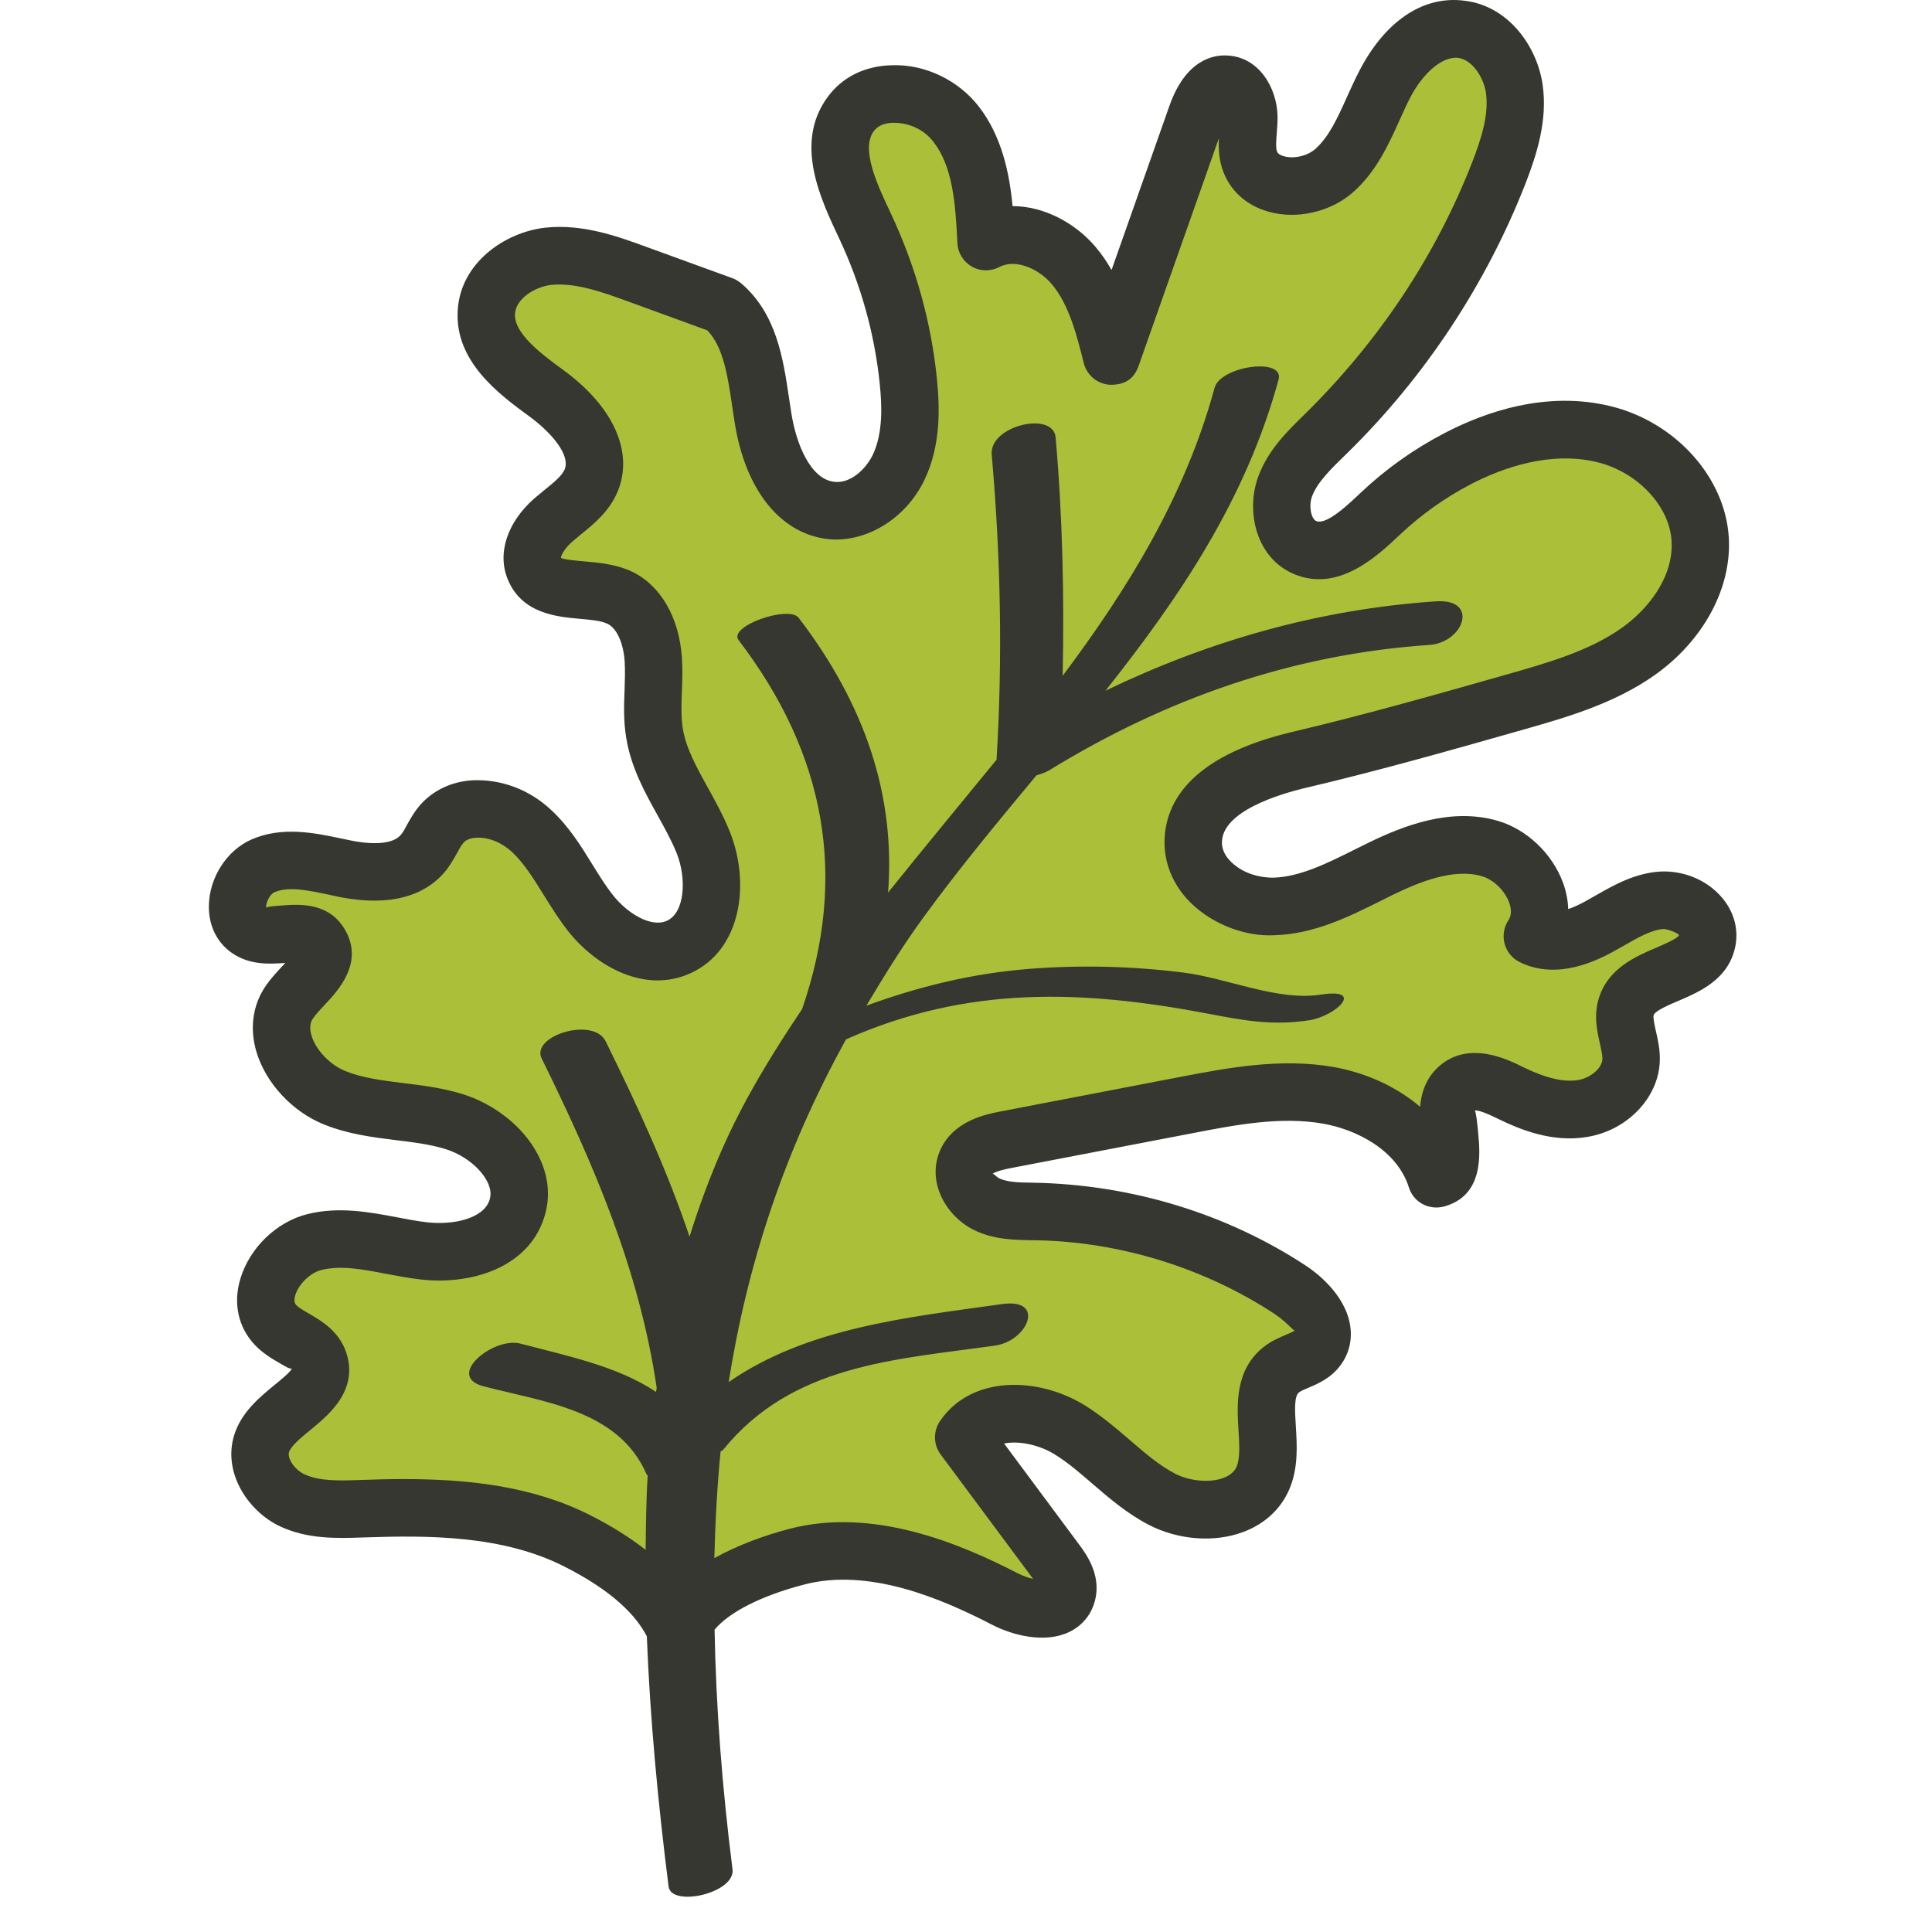
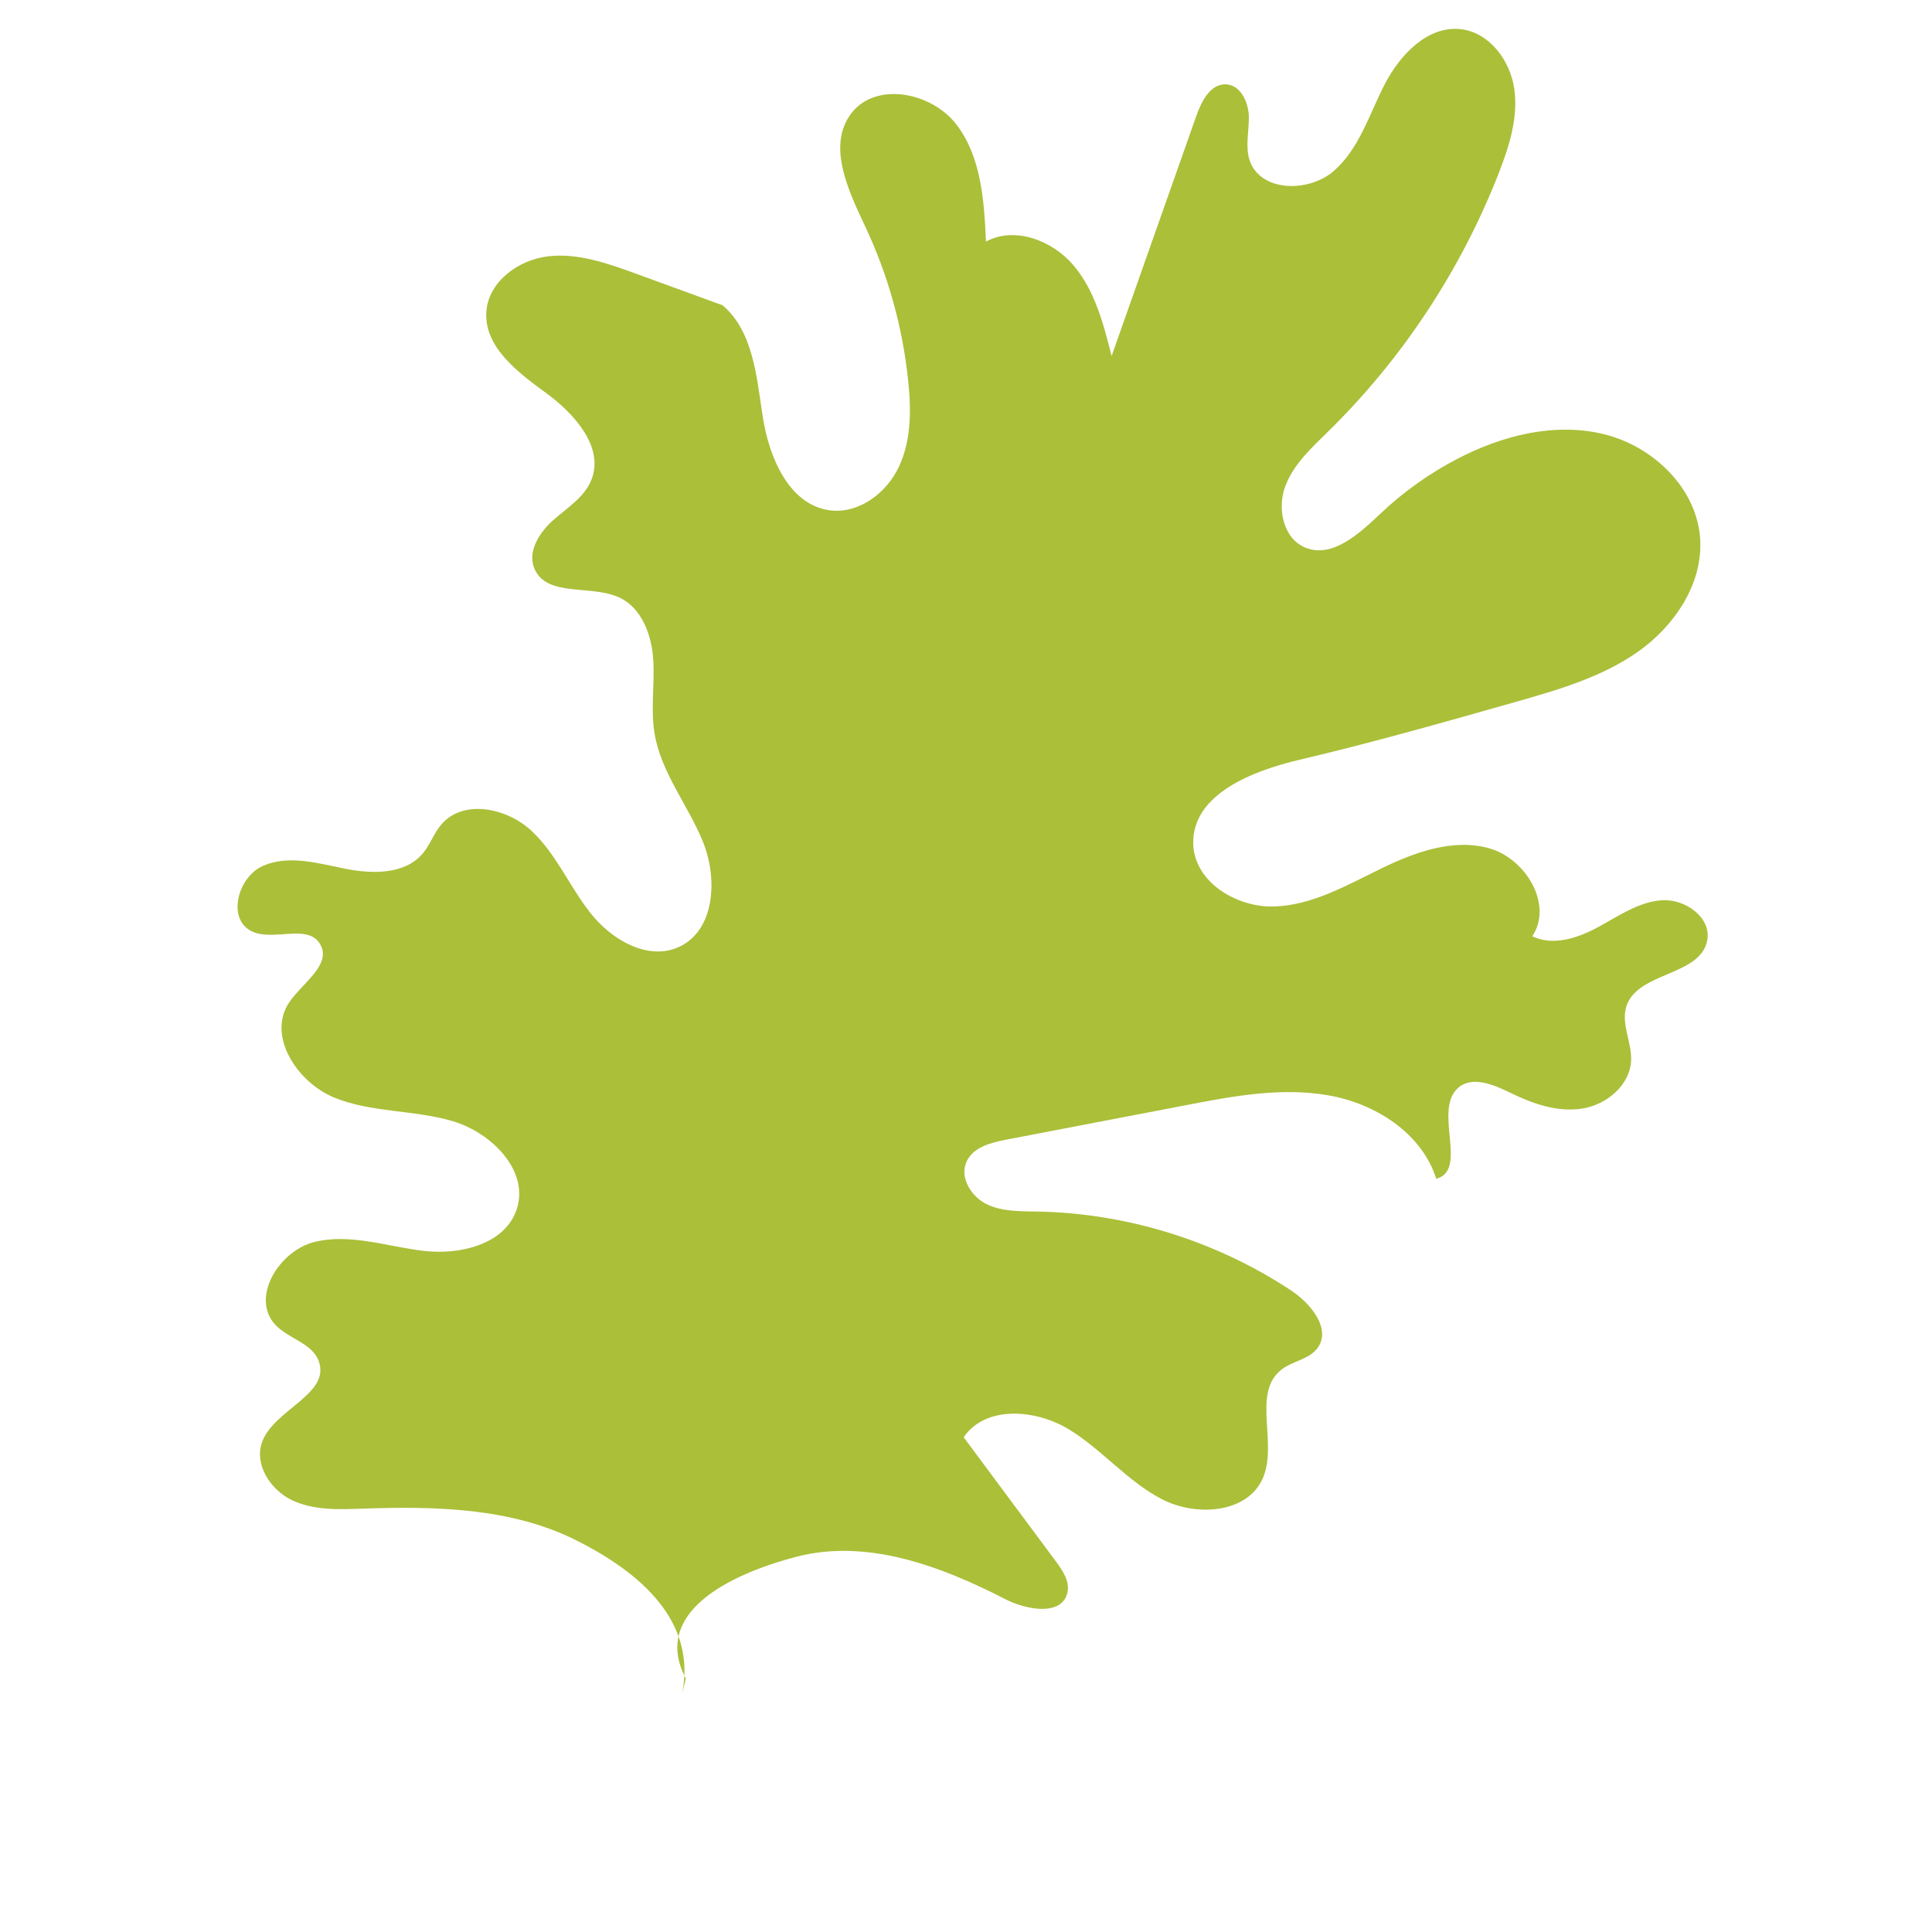
<svg xmlns="http://www.w3.org/2000/svg" width="74px" height="74px" viewBox="0 0 74 74" version="1.1">
  <title>Badges, Icons &amp; Illustrations/Key ingredients illustrations/KeyIngredient-Kale</title>
  <g id="Badges,-Icons-&amp;-Illustrations/Key-ingredients-illustrations/KeyIngredient-Kale" stroke="none" stroke-width="1" fill="none" fill-rule="evenodd">
    <g id="Icon" transform="translate(8, -0)">
      <path d="M18.268,64.293 C16.97,61.824 19.802,60.337 22.495,59.63 C25.188,58.922 28.018,59.972 30.493,61.246 C31.322,61.672 32.676,61.91 32.885,60.999 C32.981,60.573 32.708,60.16 32.446,59.809 C31.269,58.222 30.09,56.637 28.911,55.05 C29.753,53.819 31.67,53.974 32.943,54.749 C34.213,55.524 35.185,56.742 36.51,57.426 C37.832,58.108 39.815,57.964 40.384,56.585 C40.937,55.25 39.945,53.337 41.088,52.455 C41.513,52.126 42.142,52.07 42.461,51.637 C43.007,50.9 42.203,49.92 41.436,49.417 C38.566,47.524 35.157,46.466 31.724,46.405 C31.062,46.393 30.37,46.411 29.776,46.115 C29.184,45.82 28.745,45.085 29.025,44.483 C29.279,43.941 29.947,43.766 30.532,43.653 C32.836,43.211 35.142,42.769 37.446,42.327 C39.242,41.98 41.085,41.637 42.886,41.955 C44.685,42.27 46.461,43.403 47.012,45.151 C48.254,44.82 46.886,42.537 47.842,41.674 C48.38,41.189 49.22,41.547 49.873,41.867 C50.725,42.284 51.672,42.61 52.611,42.46 C53.547,42.309 54.442,41.556 54.476,40.604 C54.499,39.906 54.08,39.205 54.296,38.539 C54.722,37.222 57.122,37.389 57.39,36.027 C57.561,35.152 56.557,34.429 55.669,34.481 C54.783,34.535 54.01,35.075 53.229,35.501 C52.448,35.927 51.489,36.251 50.69,35.861 C51.496,34.653 50.445,32.894 49.051,32.495 C47.656,32.098 46.174,32.645 44.872,33.282 C43.569,33.919 42.251,34.674 40.803,34.721 C39.351,34.764 37.743,33.778 37.703,32.323 C37.657,30.435 39.945,29.53 41.778,29.1 C44.555,28.447 47.301,27.665 50.046,26.887 C51.685,26.42 53.361,25.937 54.752,24.953 C56.143,23.967 57.224,22.363 57.121,20.656 C57.005,18.713 55.332,17.099 53.447,16.634 C51.562,16.167 49.55,16.673 47.826,17.572 C46.75,18.13 45.752,18.842 44.871,19.676 C44.056,20.449 43.016,21.406 41.983,20.969 C41.154,20.619 40.913,19.486 41.224,18.638 C41.536,17.792 42.231,17.156 42.875,16.525 C45.72,13.733 47.963,10.332 49.413,6.613 C49.811,5.586 50.157,4.491 50,3.403 C49.844,2.312 49.047,1.245 47.958,1.118 C46.683,0.972 45.618,2.099 45.029,3.244 C44.443,4.389 44.057,5.703 43.089,6.547 C42.119,7.392 40.261,7.356 39.861,6.132 C39.69,5.601 39.843,5.026 39.833,4.466 C39.822,3.91 39.513,3.255 38.959,3.23 C38.368,3.203 38.022,3.869 37.826,4.427 L34.577,13.637 C34.27,12.413 33.94,11.142 33.129,10.176 C32.319,9.212 30.873,8.655 29.765,9.253 C29.694,7.68 29.585,5.996 28.621,4.754 C27.656,3.513 25.5,3.106 24.578,4.38 C23.686,5.613 24.494,7.301 25.141,8.678 C26.017,10.536 26.575,12.542 26.785,14.583 C26.903,15.698 26.907,16.868 26.429,17.881 C25.954,18.892 24.884,19.695 23.779,19.545 C22.234,19.336 21.469,17.552 21.223,16.008 C20.979,14.46 20.865,12.706 19.677,11.693 C18.566,11.287 17.457,10.883 16.346,10.478 C15.263,10.085 14.136,9.684 12.993,9.818 C11.851,9.951 10.703,10.793 10.628,11.944 C10.541,13.295 11.837,14.265 12.927,15.061 C14.018,15.859 15.16,17.146 14.644,18.398 C14.373,19.057 13.722,19.452 13.189,19.923 C12.658,20.393 12.192,21.127 12.469,21.78 C12.938,22.889 14.642,22.38 15.729,22.889 C16.583,23.292 16.959,24.317 17.021,25.264 C17.082,26.207 16.916,27.162 17.071,28.097 C17.321,29.6 18.357,30.84 18.928,32.251 C19.5,33.663 19.381,35.648 17.997,36.274 C16.815,36.807 15.434,36.002 14.628,34.986 C13.82,33.969 13.31,32.715 12.362,31.827 C11.416,30.94 9.74,30.593 8.9,31.584 C8.618,31.917 8.476,32.35 8.196,32.686 C7.511,33.502 6.259,33.482 5.216,33.273 C4.17,33.062 3.056,32.736 2.079,33.162 C1.101,33.586 0.682,35.207 1.642,35.671 C2.48,36.073 3.796,35.358 4.263,36.167 C4.714,36.945 3.593,37.639 3.083,38.384 C2.209,39.661 3.377,41.461 4.811,42.043 C6.245,42.626 7.869,42.503 9.349,42.946 C10.831,43.388 12.276,44.841 11.793,46.314 C11.352,47.658 9.633,48.075 8.233,47.912 C6.831,47.749 5.417,47.232 4.047,47.57 C2.68,47.91 1.583,49.712 2.548,50.744 C3.054,51.283 3.974,51.448 4.215,52.151 C4.645,53.402 2.519,53.976 2.046,55.214 C1.718,56.077 2.353,57.066 3.186,57.462 C4.021,57.855 4.984,57.818 5.906,57.784 C8.69,57.687 11.595,57.75 14.084,59.004 C16.576,60.257 18.678,62.119 18.129,64.859" id="Fill-1141" fill="#ABBF39" />
-       <path d="M55.424,36.305 C54.661,36.632 53.614,37.078 53.249,38.202 C53.031,38.876 53.169,39.488 53.283,39.98 C53.331,40.206 53.381,40.417 53.375,40.567 C53.365,40.911 52.915,41.294 52.436,41.371 C51.895,41.453 51.23,41.306 50.353,40.879 C49.727,40.567 48.245,39.835 47.105,40.854 C46.62,41.294 46.44,41.845 46.392,42.391 C45.504,41.636 44.35,41.095 43.076,40.868 C41.045,40.515 39.025,40.902 37.239,41.242 L30.325,42.571 C29.792,42.673 28.542,42.915 28.03,44.015 C27.458,45.248 28.237,46.578 29.287,47.102 C30.052,47.485 30.839,47.496 31.704,47.506 C34.91,47.565 38.152,48.569 40.833,50.335 C41.272,50.627 41.569,51.005 41.596,50.96 C41.552,51.001 41.375,51.074 41.257,51.124 C41.013,51.228 40.705,51.357 40.417,51.581 C39.296,52.449 39.378,53.796 39.437,54.78 C39.47,55.299 39.503,55.838 39.371,56.162 C39.337,56.238 39.242,56.469 38.85,56.612 C38.345,56.8 37.578,56.736 37.011,56.446 C36.407,56.131 35.854,55.657 35.274,55.156 C34.709,54.671 34.143,54.19 33.514,53.805 C31.745,52.731 29.205,52.67 28.007,54.426 C27.739,54.816 27.748,55.331 28.03,55.711 L31.568,60.472 L31.572,60.477 C31.397,60.436 31.196,60.368 30.994,60.266 C28.779,59.126 25.453,57.711 22.218,58.563 C21.305,58.804 20.28,59.171 19.361,59.678 C19.395,58.3 19.468,56.938 19.6,55.594 C19.625,55.575 19.68,55.555 19.696,55.533 C22.338,52.27 26.245,52.082 30.109,51.54 C31.379,51.361 32.062,49.713 30.382,49.949 C26.669,50.47 22.906,50.863 19.91,52.937 C20.622,48.435 22.034,44.096 24.406,39.809 C29.057,37.747 33.437,37.906 38.293,38.83 C39.676,39.095 40.756,39.293 42.153,39.077 C43.166,38.919 44.31,37.83 42.588,38.096 C40.94,38.354 39.007,37.463 37.33,37.252 C35.374,37.006 33.366,36.955 31.401,37.112 C29.223,37.286 27.181,37.79 25.184,38.52 C25.849,37.409 26.525,36.301 27.329,35.194 C28.711,33.292 30.206,31.492 31.697,29.7 C31.898,29.64 32.084,29.568 32.203,29.495 C36.672,26.752 41.496,25.061 46.741,24.703 C48.073,24.613 48.673,22.919 46.993,23.033 C42.513,23.338 38.309,24.545 34.343,26.455 C37.182,22.876 39.717,19.138 40.972,14.541 C41.207,13.671 38.748,14.02 38.522,14.852 C37.4,18.975 35.224,22.522 32.703,25.884 C32.763,22.84 32.701,19.805 32.433,16.754 C32.344,15.729 29.887,16.3 29.985,17.413 C30.327,21.325 30.409,25.182 30.17,29.099 C28.784,30.792 27.386,32.481 26.015,34.188 C26.298,30.506 25.161,27.027 22.591,23.663 C22.218,23.173 19.88,23.983 20.29,24.519 C23.645,28.913 24.469,33.596 22.721,38.653 C21.558,40.381 20.472,42.156 19.634,44.074 C19.16,45.159 18.757,46.257 18.411,47.367 C17.56,44.838 16.436,42.394 15.199,39.886 C14.726,38.926 12.32,39.676 12.748,40.544 C14.792,44.69 16.49,48.678 17.153,53.155 C17.146,53.207 17.135,53.261 17.128,53.313 C15.657,52.332 13.779,51.948 11.935,51.464 C10.903,51.191 9.041,52.708 10.514,53.096 C12.816,53.701 15.689,53.995 16.761,56.46 C16.772,56.484 16.797,56.494 16.809,56.518 C16.748,57.462 16.741,58.411 16.729,59.363 C16.139,58.903 15.434,58.45 14.574,58.019 C12.377,56.915 9.911,56.652 7.457,56.652 C6.911,56.652 6.366,56.666 5.825,56.686 C5.007,56.713 4.24,56.741 3.655,56.466 C3.248,56.272 2.991,55.823 3.075,55.607 C3.166,55.36 3.56,55.041 3.903,54.759 C4.597,54.19 5.75,53.243 5.256,51.79 C4.976,50.98 4.317,50.595 3.833,50.314 C3.639,50.203 3.437,50.085 3.348,49.988 C3.314,49.954 3.236,49.868 3.307,49.616 C3.437,49.185 3.887,48.746 4.313,48.643 C5.055,48.457 5.9,48.619 6.792,48.791 C7.232,48.872 7.671,48.956 8.106,49.006 C9.998,49.226 12.204,48.585 12.834,46.66 C13.1,45.862 13.019,45.019 12.602,44.225 C12.053,43.16 10.926,42.267 9.665,41.89 C8.919,41.666 8.172,41.573 7.45,41.485 C6.642,41.385 5.884,41.29 5.224,41.022 C4.638,40.786 4.095,40.215 3.93,39.662 C3.812,39.268 3.946,39.071 3.988,39.009 C4.104,38.839 4.265,38.676 4.416,38.51 C4.953,37.94 5.95,36.878 5.214,35.611 C4.6,34.555 3.469,34.63 2.794,34.682 C2.578,34.698 2.219,34.721 2.198,34.772 C2.166,34.644 2.305,34.265 2.515,34.174 C3.052,33.941 3.801,34.102 4.6,34.269 L4.996,34.355 C7.304,34.807 8.456,34.084 9.037,33.396 C9.223,33.174 9.367,32.921 9.51,32.669 C9.579,32.54 9.645,32.406 9.738,32.297 C9.775,32.25 9.897,32.107 10.225,32.089 C10.719,32.05 11.243,32.288 11.614,32.635 C12.074,33.066 12.438,33.655 12.823,34.274 C13.121,34.754 13.419,35.231 13.767,35.672 C14.849,37.033 16.715,38.066 18.444,37.278 C20.404,36.396 20.75,33.818 19.946,31.837 C19.716,31.266 19.418,30.719 19.115,30.175 C18.685,29.398 18.279,28.664 18.154,27.915 C18.079,27.444 18.1,26.965 18.118,26.487 C18.134,26.054 18.148,25.619 18.118,25.19 C18.015,23.642 17.294,22.409 16.196,21.89 C15.605,21.613 14.97,21.557 14.409,21.505 C14.102,21.478 13.587,21.432 13.485,21.369 C13.481,21.291 13.608,21.02 13.911,20.754 L14.253,20.467 C14.74,20.076 15.343,19.587 15.661,18.819 C16.278,17.311 15.498,15.574 13.574,14.171 C12.772,13.584 11.677,12.782 11.725,12.014 C11.762,11.447 12.474,10.987 13.117,10.912 C14.029,10.819 15.056,11.182 15.971,11.515 L19.092,12.653 C19.712,13.297 19.876,14.412 20.049,15.59 L20.139,16.178 C20.54,18.728 21.849,20.394 23.636,20.639 C25.1,20.834 26.696,19.902 27.422,18.352 C28.048,17.026 27.996,15.581 27.882,14.469 C27.657,12.301 27.069,10.193 26.12,8.173 C25.605,7.083 24.963,5.721 25.464,5.029 C25.615,4.819 25.867,4.71 26.204,4.703 C26.876,4.7 27.411,4.993 27.752,5.431 C28.479,6.364 28.597,7.736 28.67,9.304 C28.686,9.681 28.895,10.023 29.225,10.211 C29.551,10.399 29.951,10.4 30.284,10.225 C30.908,9.894 31.811,10.311 32.289,10.887 C32.952,11.674 33.248,12.859 33.51,13.904 C33.628,14.376 34.042,14.716 34.523,14.738 C35.149,14.745 35.452,14.464 35.615,14.004 L38.688,5.288 C38.668,5.648 38.68,6.056 38.819,6.475 C39.082,7.274 39.724,7.87 40.59,8.108 C41.666,8.418 42.964,8.117 43.808,7.378 C44.706,6.595 45.183,5.542 45.602,4.612 C45.734,4.322 45.864,4.03 46.008,3.749 C46.431,2.925 47.16,2.162 47.834,2.214 C48.389,2.279 48.828,2.96 48.915,3.558 C49.033,4.403 48.731,5.331 48.389,6.212 C47.002,9.769 44.829,13.063 41.953,15.887 C41.302,16.522 40.564,17.243 40.193,18.259 C39.711,19.567 40.096,21.364 41.557,21.985 C43.251,22.706 44.74,21.314 45.621,20.478 C46.431,19.716 47.342,19.065 48.332,18.549 C49.55,17.916 51.38,17.264 53.183,17.703 C54.724,18.084 55.947,19.381 56.025,20.723 C56.109,22.123 55.095,23.361 54.117,24.051 C52.865,24.937 51.282,25.388 49.703,25.837 C47.028,26.596 44.264,27.383 41.527,28.027 C37.398,28.997 36.572,30.914 36.605,32.352 C36.628,33.197 37,34.006 37.66,34.63 C38.486,35.414 39.724,35.888 40.833,35.82 C42.343,35.774 43.686,35.103 44.872,34.512 L45.352,34.272 C46.372,33.777 47.678,33.249 48.749,33.557 C49.199,33.685 49.63,34.101 49.803,34.564 C49.871,34.755 49.925,35.027 49.775,35.248 C49.6,35.512 49.548,35.84 49.63,36.148 C49.712,36.455 49.925,36.713 50.208,36.851 C51.201,37.343 52.398,37.209 53.753,36.47 L54.198,36.221 C54.745,35.906 55.262,35.609 55.735,35.582 C55.999,35.621 56.277,35.754 56.309,35.815 C56.286,35.938 55.683,36.194 55.424,36.305 M57.934,34.355 C57.363,33.7 56.495,33.344 55.605,33.381 C54.62,33.438 53.818,33.9 53.106,34.305 L52.705,34.532 C52.477,34.655 52.263,34.754 52.066,34.82 C52.056,34.483 51.988,34.14 51.865,33.805 C51.451,32.683 50.467,31.753 49.35,31.434 C47.553,30.921 45.753,31.624 44.391,32.291 L43.891,32.538 C42.816,33.075 41.794,33.585 40.767,33.617 C40.13,33.614 39.565,33.404 39.171,33.029 C38.932,32.803 38.811,32.556 38.803,32.297 C38.773,31.071 41.047,30.404 42.03,30.173 C44.817,29.518 47.603,28.727 50.345,27.947 C51.977,27.483 53.828,26.956 55.385,25.853 C57.247,24.535 58.333,22.52 58.217,20.591 C58.082,18.29 56.184,16.175 53.711,15.563 C51.23,14.949 48.871,15.783 47.323,16.592 C46.151,17.202 45.07,17.971 44.116,18.875 C43.69,19.277 42.805,20.136 42.411,19.954 C42.228,19.877 42.115,19.399 42.252,19.018 C42.456,18.472 42.953,17.984 43.645,17.313 C46.586,14.423 48.937,10.86 50.436,7.015 C50.864,5.911 51.282,4.599 51.086,3.245 C50.88,1.79 49.782,0.217 48.082,0.026 C46.468,-0.18 45.017,0.858 44.054,2.738 C43.891,3.052 43.745,3.379 43.597,3.703 C43.24,4.499 42.903,5.249 42.37,5.714 C42.076,5.97 41.561,6.095 41.175,5.984 C40.954,5.923 40.92,5.825 40.906,5.784 C40.86,5.644 40.881,5.388 40.902,5.116 C40.92,4.895 40.936,4.669 40.933,4.44 C40.906,3.361 40.225,2.184 39.009,2.126 C38.445,2.091 37.402,2.316 36.79,4.059 L34.575,10.341 C34.402,10.037 34.204,9.742 33.97,9.466 C33.214,8.566 32.014,7.895 30.784,7.895 C30.664,6.632 30.373,5.218 29.485,4.073 C28.722,3.096 27.465,2.454 26.168,2.499 C25.13,2.517 24.249,2.955 23.688,3.733 C22.42,5.485 23.411,7.586 24.149,9.148 C24.975,10.909 25.498,12.777 25.696,14.697 C25.781,15.523 25.826,16.576 25.435,17.409 C25.159,17.986 24.551,18.546 23.928,18.451 C23.021,18.329 22.489,16.964 22.311,15.831 L22.225,15.268 C22,13.741 21.745,12.011 20.388,10.851 C20.287,10.769 20.174,10.699 20.053,10.655 L16.722,9.443 C15.641,9.048 14.3,8.563 12.868,8.722 C11.334,8.901 9.645,10.064 9.533,11.871 C9.399,13.847 11.134,15.114 12.281,15.953 C13.114,16.563 13.854,17.424 13.628,17.977 C13.524,18.225 13.21,18.481 12.875,18.751 L12.461,19.095 C11.418,20.015 11.031,21.21 11.457,22.212 C12.001,23.506 13.331,23.624 14.216,23.703 C14.61,23.738 15.024,23.774 15.263,23.89 C15.618,24.053 15.878,24.624 15.926,25.334 C15.948,25.691 15.933,26.052 15.923,26.408 C15.898,27.008 15.878,27.623 15.989,28.28 C16.176,29.405 16.693,30.341 17.196,31.245 C17.453,31.712 17.713,32.175 17.913,32.665 C18.307,33.639 18.234,34.958 17.544,35.267 C16.939,35.545 16.024,34.977 15.488,34.299 C15.192,33.927 14.942,33.517 14.69,33.113 C14.248,32.393 13.788,31.654 13.11,31.023 C12.299,30.262 11.231,29.838 10.096,29.887 C9.281,29.935 8.559,30.284 8.06,30.871 C7.873,31.093 7.726,31.345 7.585,31.601 C7.516,31.73 7.45,31.864 7.354,31.975 C7.081,32.308 6.366,32.383 5.431,32.191 L5.058,32.113 C4.061,31.905 2.817,31.64 1.641,32.15 C0.698,32.56 0.02,33.598 0.001,34.677 C-0.021,35.561 0.416,36.303 1.165,36.665 C1.773,36.962 2.419,36.919 2.927,36.883 C2.89,36.924 2.852,36.963 2.817,37.001 C2.585,37.25 2.355,37.504 2.18,37.758 C1.677,38.49 1.552,39.392 1.825,40.297 C2.184,41.489 3.193,42.577 4.399,43.065 C5.329,43.443 6.271,43.559 7.181,43.672 C7.807,43.749 8.436,43.822 9.037,44.005 C9.727,44.209 10.378,44.706 10.655,45.243 C10.86,45.631 10.774,45.885 10.747,45.971 C10.516,46.676 9.358,46.932 8.356,46.816 C7.974,46.773 7.589,46.698 7.202,46.624 C6.164,46.429 4.989,46.204 3.783,46.501 C2.592,46.796 1.556,47.796 1.203,48.992 C0.926,49.922 1.126,50.835 1.747,51.498 C2.057,51.833 2.43,52.05 2.731,52.223 C2.893,52.316 3.138,52.472 3.186,52.409 C3.127,52.549 2.758,52.851 2.515,53.048 C1.984,53.485 1.324,54.023 1.021,54.82 C0.456,56.303 1.46,57.863 2.717,58.459 C3.778,58.96 4.91,58.924 5.943,58.887 C8.42,58.801 11.24,58.806 13.59,59.989 C15.47,60.937 16.358,61.873 16.775,62.673 C16.9,65.874 17.207,69.082 17.608,72.257 C17.71,73.066 20.173,72.514 20.057,71.598 C19.655,68.422 19.425,65.38 19.37,62.421 C19.907,61.768 21.127,61.129 22.776,60.698 C25.289,60.028 28.1,61.25 29.99,62.227 C30.809,62.65 32.018,62.945 32.933,62.519 C33.462,62.272 33.824,61.821 33.953,61.25 C34.177,60.29 33.58,59.492 33.328,59.152 L30.459,55.29 C31.03,55.174 31.797,55.342 32.371,55.691 C32.902,56.013 33.369,56.423 33.84,56.829 C34.495,57.393 35.172,57.974 36.005,58.407 C37.125,58.985 38.507,59.092 39.606,58.683 C40.446,58.375 41.079,57.783 41.398,57.008 C41.728,56.21 41.68,55.376 41.634,54.642 C41.589,53.962 41.573,53.47 41.758,53.329 C41.824,53.277 41.976,53.213 42.112,53.155 C42.477,53.002 42.978,52.789 43.344,52.293 C43.681,51.838 43.806,51.296 43.708,50.731 C43.499,49.539 42.381,48.718 42.042,48.494 C39.016,46.499 35.36,45.366 31.565,45.3 C31.06,45.293 30.584,45.288 30.266,45.128 C30.138,45.066 30.067,44.937 30.011,44.967 C30.049,44.93 30.199,44.84 30.741,44.736 L37.651,43.409 C39.337,43.083 41.065,42.75 42.693,43.042 C43.915,43.257 45.504,44.024 45.964,45.484 C46.14,46.041 46.711,46.359 47.296,46.216 C48.847,45.803 48.692,44.175 48.617,43.396 C48.591,43.097 48.541,42.598 48.487,42.539 C48.566,42.518 48.785,42.559 49.39,42.859 C50.208,43.258 51.455,43.774 52.787,43.548 C54.326,43.3 55.524,42.051 55.574,40.646 C55.59,40.213 55.501,39.83 55.424,39.49 C55.373,39.261 55.31,38.978 55.339,38.882 C55.394,38.715 55.929,38.486 56.286,38.336 C57.101,37.985 58.217,37.511 58.469,36.239 C58.597,35.571 58.41,34.9 57.934,34.355" id="Fill-1143" fill="#373731" />
    </g>
  </g>
</svg>